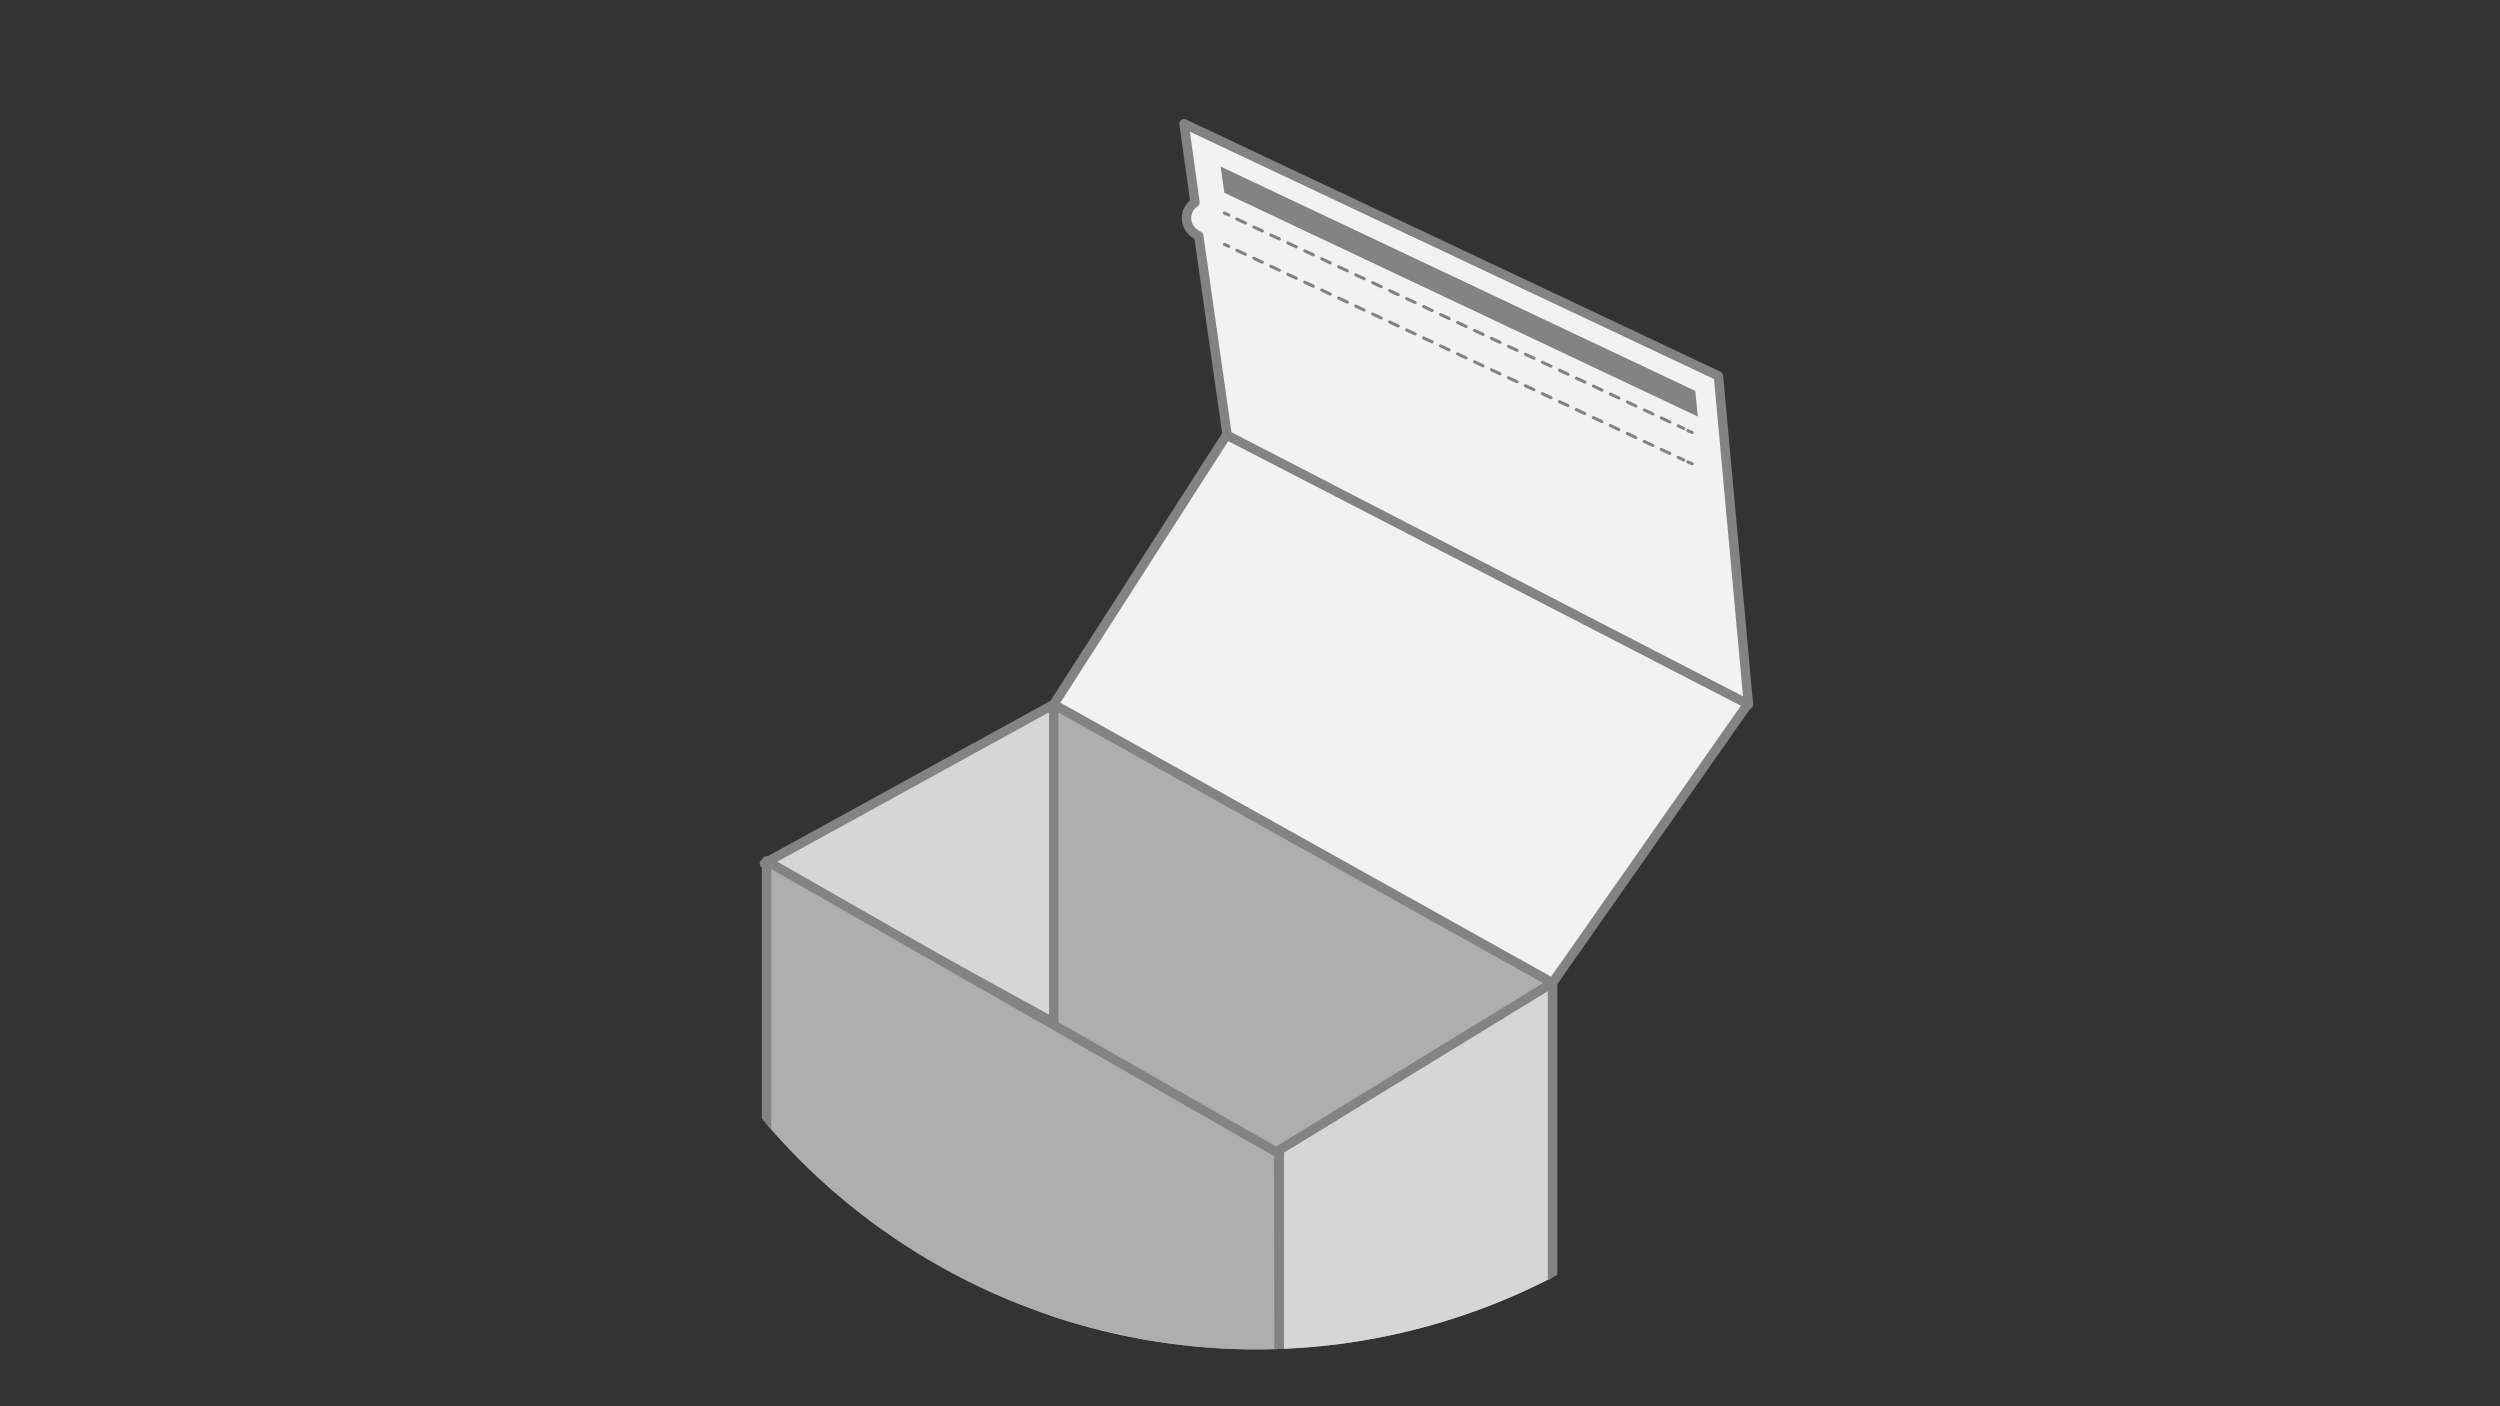
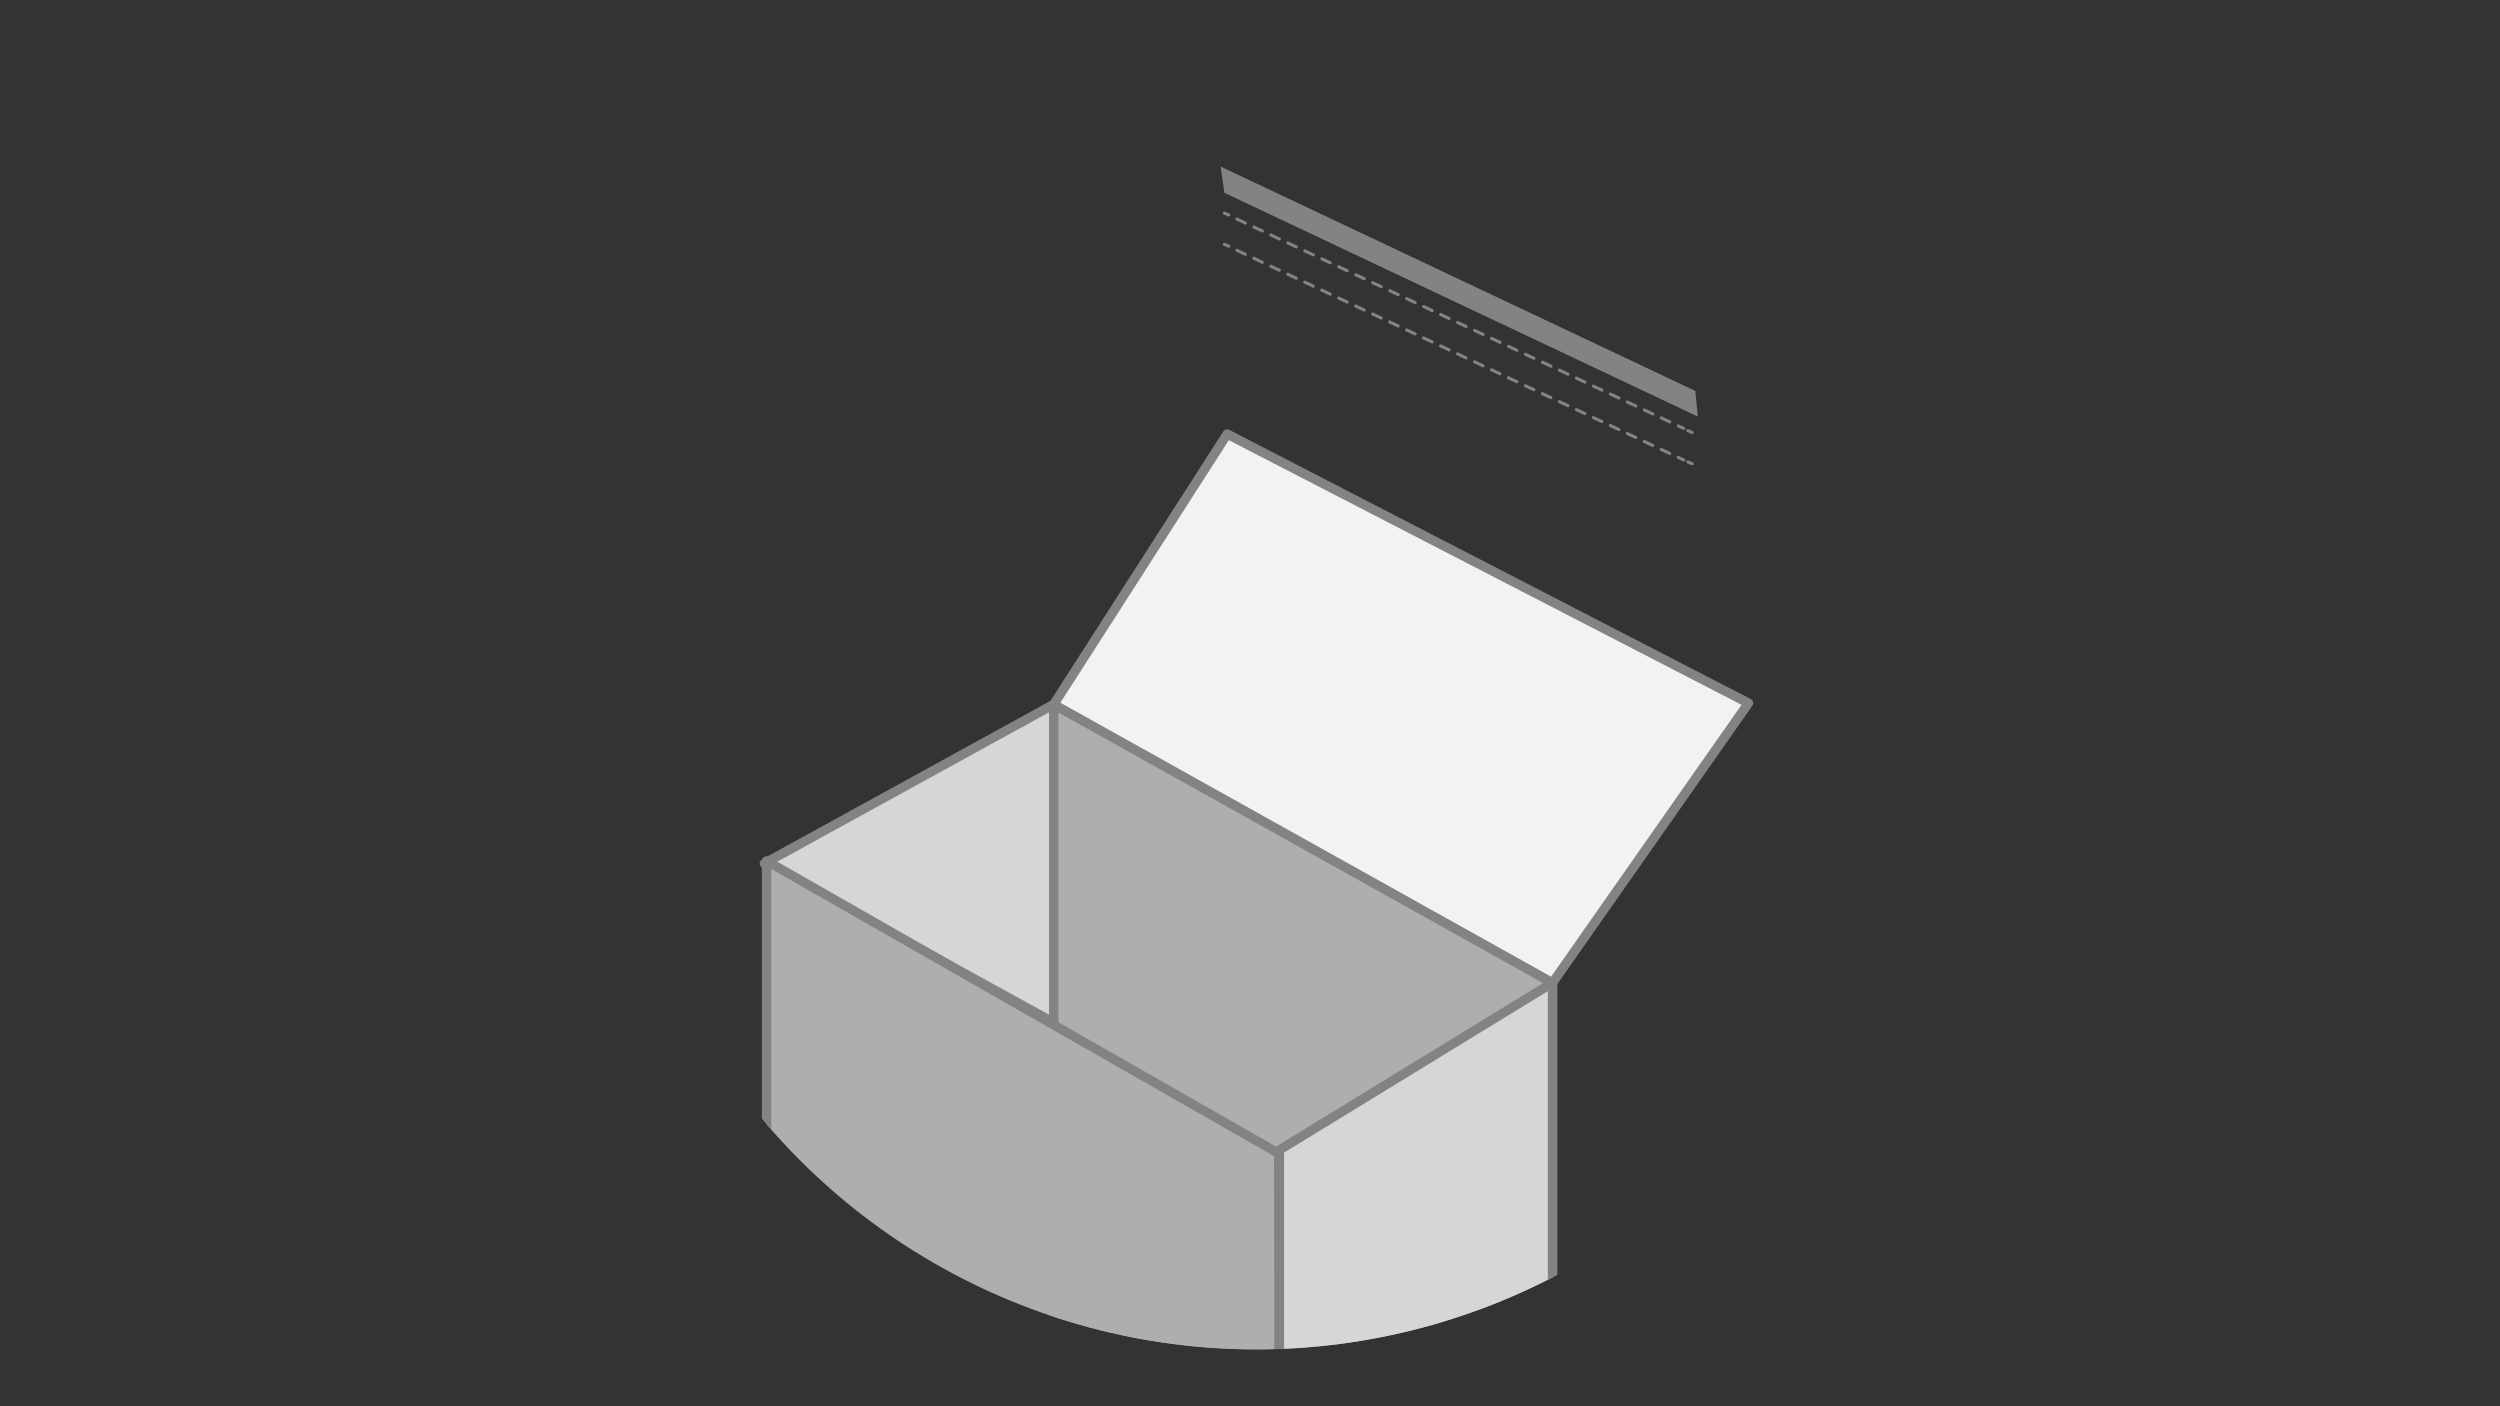
<svg xmlns="http://www.w3.org/2000/svg" xmlns:xlink="http://www.w3.org/1999/xlink" version="1.1" id="Capa_1" x="0px" y="0px" viewBox="0 0 800 450" style="enable-background:new 0 0 800 450;" xml:space="preserve">
  <rect x="0" y="0" width="800" height="450" fill="#333333" stroke="none" />
  <style type="text/css">
	.st0{display:none;}
	.st1{display:inline;}
	.st2{fill:none;}
	.st3{fill:#1D1D1B;}
	.st4{clip-path:url(#SVGID_00000138540753830611624510000005011377139152765069_);}
	.st5{fill:#D6D6D6;stroke:#838383;stroke-width:3;stroke-linecap:round;stroke-linejoin:round;}
	.st6{fill:#AEAEAE;stroke:#838383;stroke-width:3;stroke-linecap:round;stroke-linejoin:round;}
	.st7{fill:#F2F2F2;stroke:#838383;stroke-width:3;stroke-linecap:round;stroke-linejoin:round;}
	.st8{fill:#838383;}
	.st9{fill:none;stroke:#838383;stroke-linecap:round;stroke-linejoin:round;}
	.st10{fill:none;stroke:#838383;stroke-linecap:round;stroke-linejoin:round;stroke-dasharray:0,0,3,3;}
</style>
  <g id="Calque_1" class="st0">
    <g class="st1">
-       <line class="st2" x1="438.1" y1="442.1" x2="237" y2="333.5" />
      <g>
        <path class="st3" d="M436.1,442c-0.2,0-0.3,0-0.5-0.1L238.5,335.5c-0.5-0.3-0.7-0.9-0.4-1.4s0.9-0.7,1.4-0.4l197.1,106.4     c0.5,0.3,0.7,0.9,0.4,1.4C436.8,441.9,436.4,442,436.1,442z" />
        <g>
          <polygon class="st3" points="434.2,436.2 435.6,440.8 431,442.1 433.5,443.5 438.1,442.1 436.7,437.5     " />
        </g>
        <g>
          <polygon class="st3" points="244.1,333.5 239.5,334.9 240.9,339.5 238.3,338.1 237,333.5 241.6,332.2     " />
        </g>
      </g>
    </g>
    <g class="st1">
      <g>
-         <path class="st3" d="M210,293.6c-0.6,0-1-0.4-1-1V187.3c0-0.6,0.4-1,1-1s1,0.4,1,1v105.3C211,293.1,210.5,293.6,210,293.6z" />
        <g>
          <polygon class="st3" points="213.4,288.6 210,292 206.6,288.6 206.6,291.5 210,294.8 213.4,291.5     " />
        </g>
        <g>
          <polygon class="st3" points="213.4,191.3 210,187.9 206.6,191.3 206.6,188.4 210,185 213.4,188.4     " />
        </g>
      </g>
    </g>
    <g class="st1">
      <line class="st2" x1="497.8" y1="438" x2="634.2" y2="364.3" />
      <g>
-         <path class="st3" d="M499.8,438c-0.4,0-0.7-0.2-0.9-0.5c-0.3-0.5-0.1-1.1,0.4-1.4l132.4-71.5c0.5-0.3,1.1-0.1,1.4,0.4     c0.3,0.5,0.1,1.1-0.4,1.4l-132.4,71.5C500.1,437.9,500,438,499.8,438z" />
        <g>
          <polygon class="st3" points="504.9,438 500.3,436.7 501.7,432.1 499.2,433.4 497.8,438 502.4,439.4     " />
        </g>
        <g>
-           <polygon class="st3" points="630.3,370.3 631.6,365.7 627,364.3 629.6,363 634.2,364.3 632.8,368.9     " />
-         </g>
+           </g>
      </g>
    </g>
    <g class="st1">
-       <path d="M186.1,243.9h-8.7v7h-4.2v-17.7h4.2v7h8.7v-7h4.2v17.7h-4.2V243.9z" />
+       <path d="M186.1,243.9h-8.7v7h-4.2v-17.7h4.2v7v-7h4.2v17.7h-4.2V243.9z" />
    </g>
    <g class="st1">
      <path d="M572.6,408.6H583c4,0,6.4,2,6.4,5.7s-2.3,5.8-6.4,5.8h-6.1v6.2h-4.2v-17.7H572.6z M576.8,412.3v4.1h5.8    c1.6,0,2.4-0.8,2.4-2c0-1.3-0.8-2-2.4-2h-5.8V412.3z" />
    </g>
    <g class="st1">
      <path d="M303.4,398.4h-14.7v-17.7h4.2v14h10.5V398.4z" />
    </g>
  </g>
  <g>
    <defs>
      <circle id="SVGID_1_" cx="402" cy="225.4" r="206.4" />
    </defs>
    <clipPath id="SVGID_00000062166956568800254610000009601748653316833959_">
      <use xlink:href="#SVGID_1_" style="overflow:visible;" />
    </clipPath>
    <g style="clip-path:url(#SVGID_00000062166956568800254610000009601748653316833959_);">
      <g>
        <polygon class="st5" points="337.2,225.4 496.8,314.5 408.4,366.4 244.6,276.3    " />
        <polygon class="st6" points="337.2,225.4 337.2,430.6 496.8,516.8 496.8,314.5    " />
        <polygon class="st5" points="409.4,368 409.4,624.2 496.8,575.9 496.8,314.5    " />
        <polygon class="st6" points="245.3,275.5 245.3,529.9 409.5,625 409.2,369.1    " />
        <polygon class="st7" points="496.8,314.5 559.5,225 392.7,138.9 337.2,225.4    " />
-         <path class="st7" d="M559.5,225.4l-9.6-105.1l-171-80.7l3.5,25.2l0,0c-3.7,2.4-3.6,7.8,0.2,10.1l1,0.6l9.1,63.8L559.5,225.4     L559.5,225.4z" />
        <polygon class="st8" points="390.6,53.3 391.8,61.7 543.3,133.3 542.5,125.1    " />
        <g>
          <line class="st9" x1="391.8" y1="68.2" x2="393.2" y2="68.8" />
          <line class="st10" x1="395.8" y1="70.1" x2="538.8" y2="137.1" />
          <line class="st9" x1="540.1" y1="137.8" x2="541.5" y2="138.4" />
        </g>
        <g>
          <line class="st9" x1="391.8" y1="78.2" x2="393.2" y2="78.8" />
          <line class="st10" x1="395.8" y1="80.1" x2="538.8" y2="147.2" />
          <line class="st9" x1="540.1" y1="147.8" x2="541.5" y2="148.4" />
        </g>
      </g>
    </g>
  </g>
</svg>